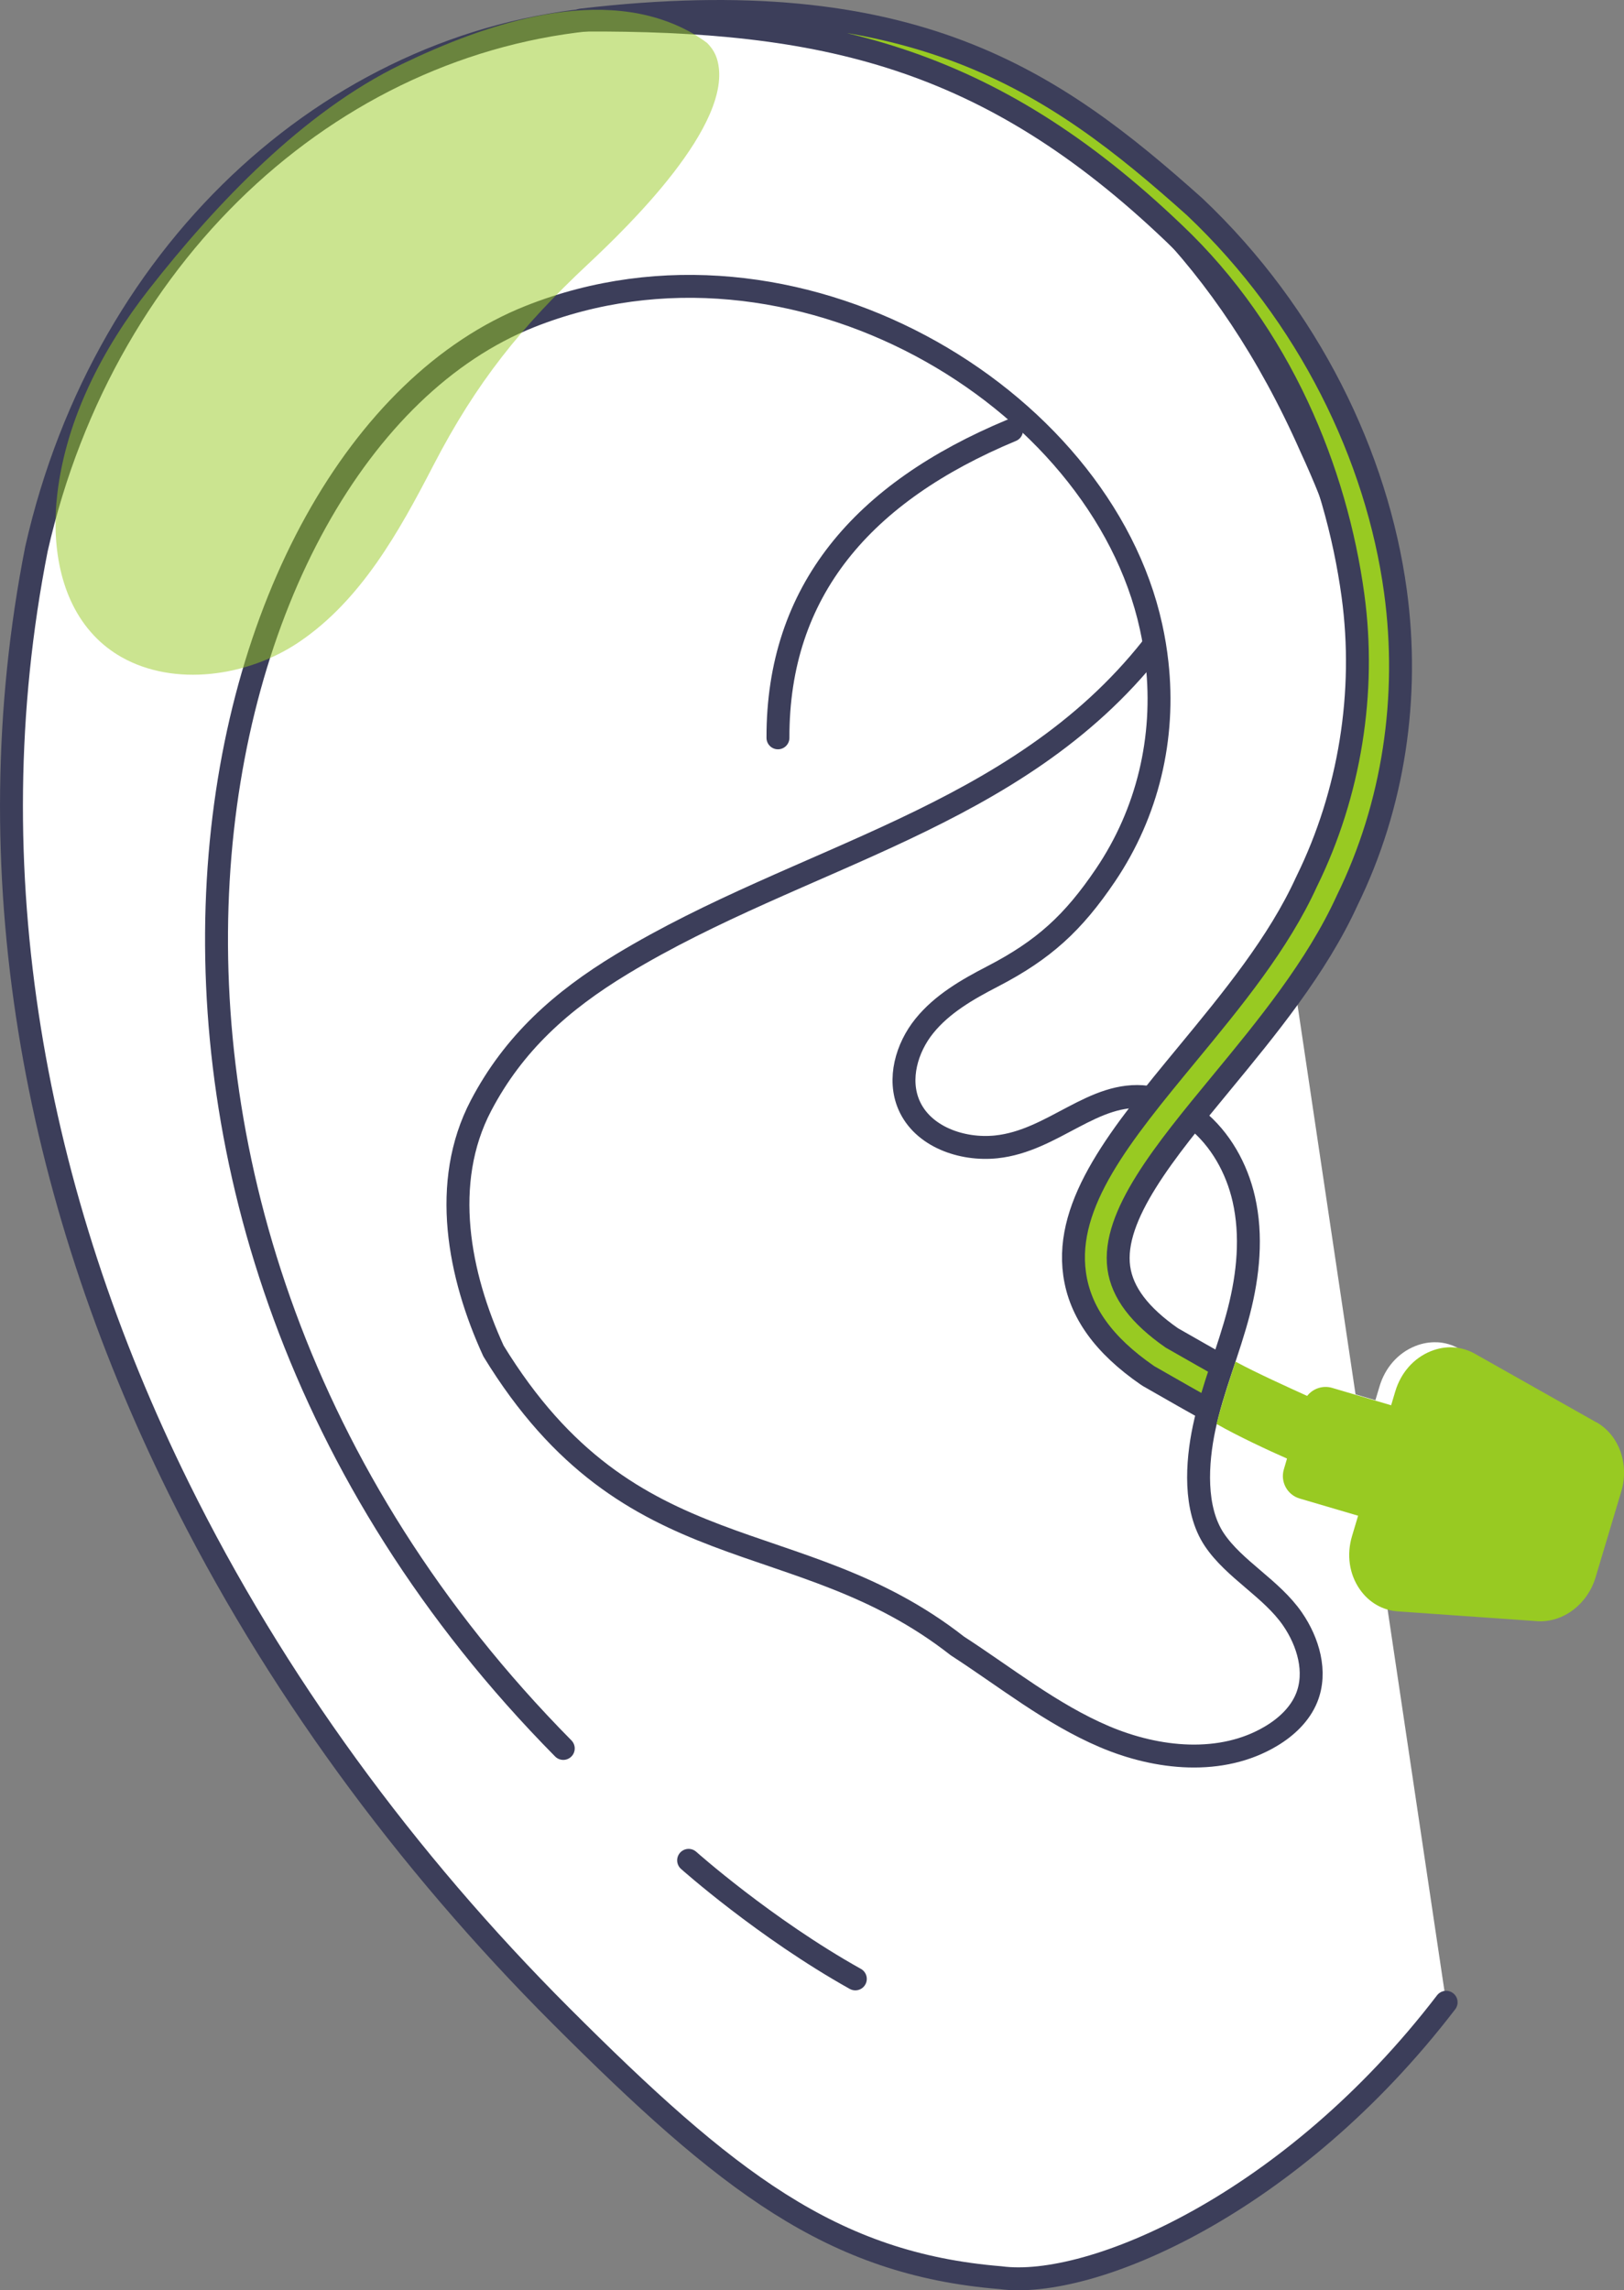
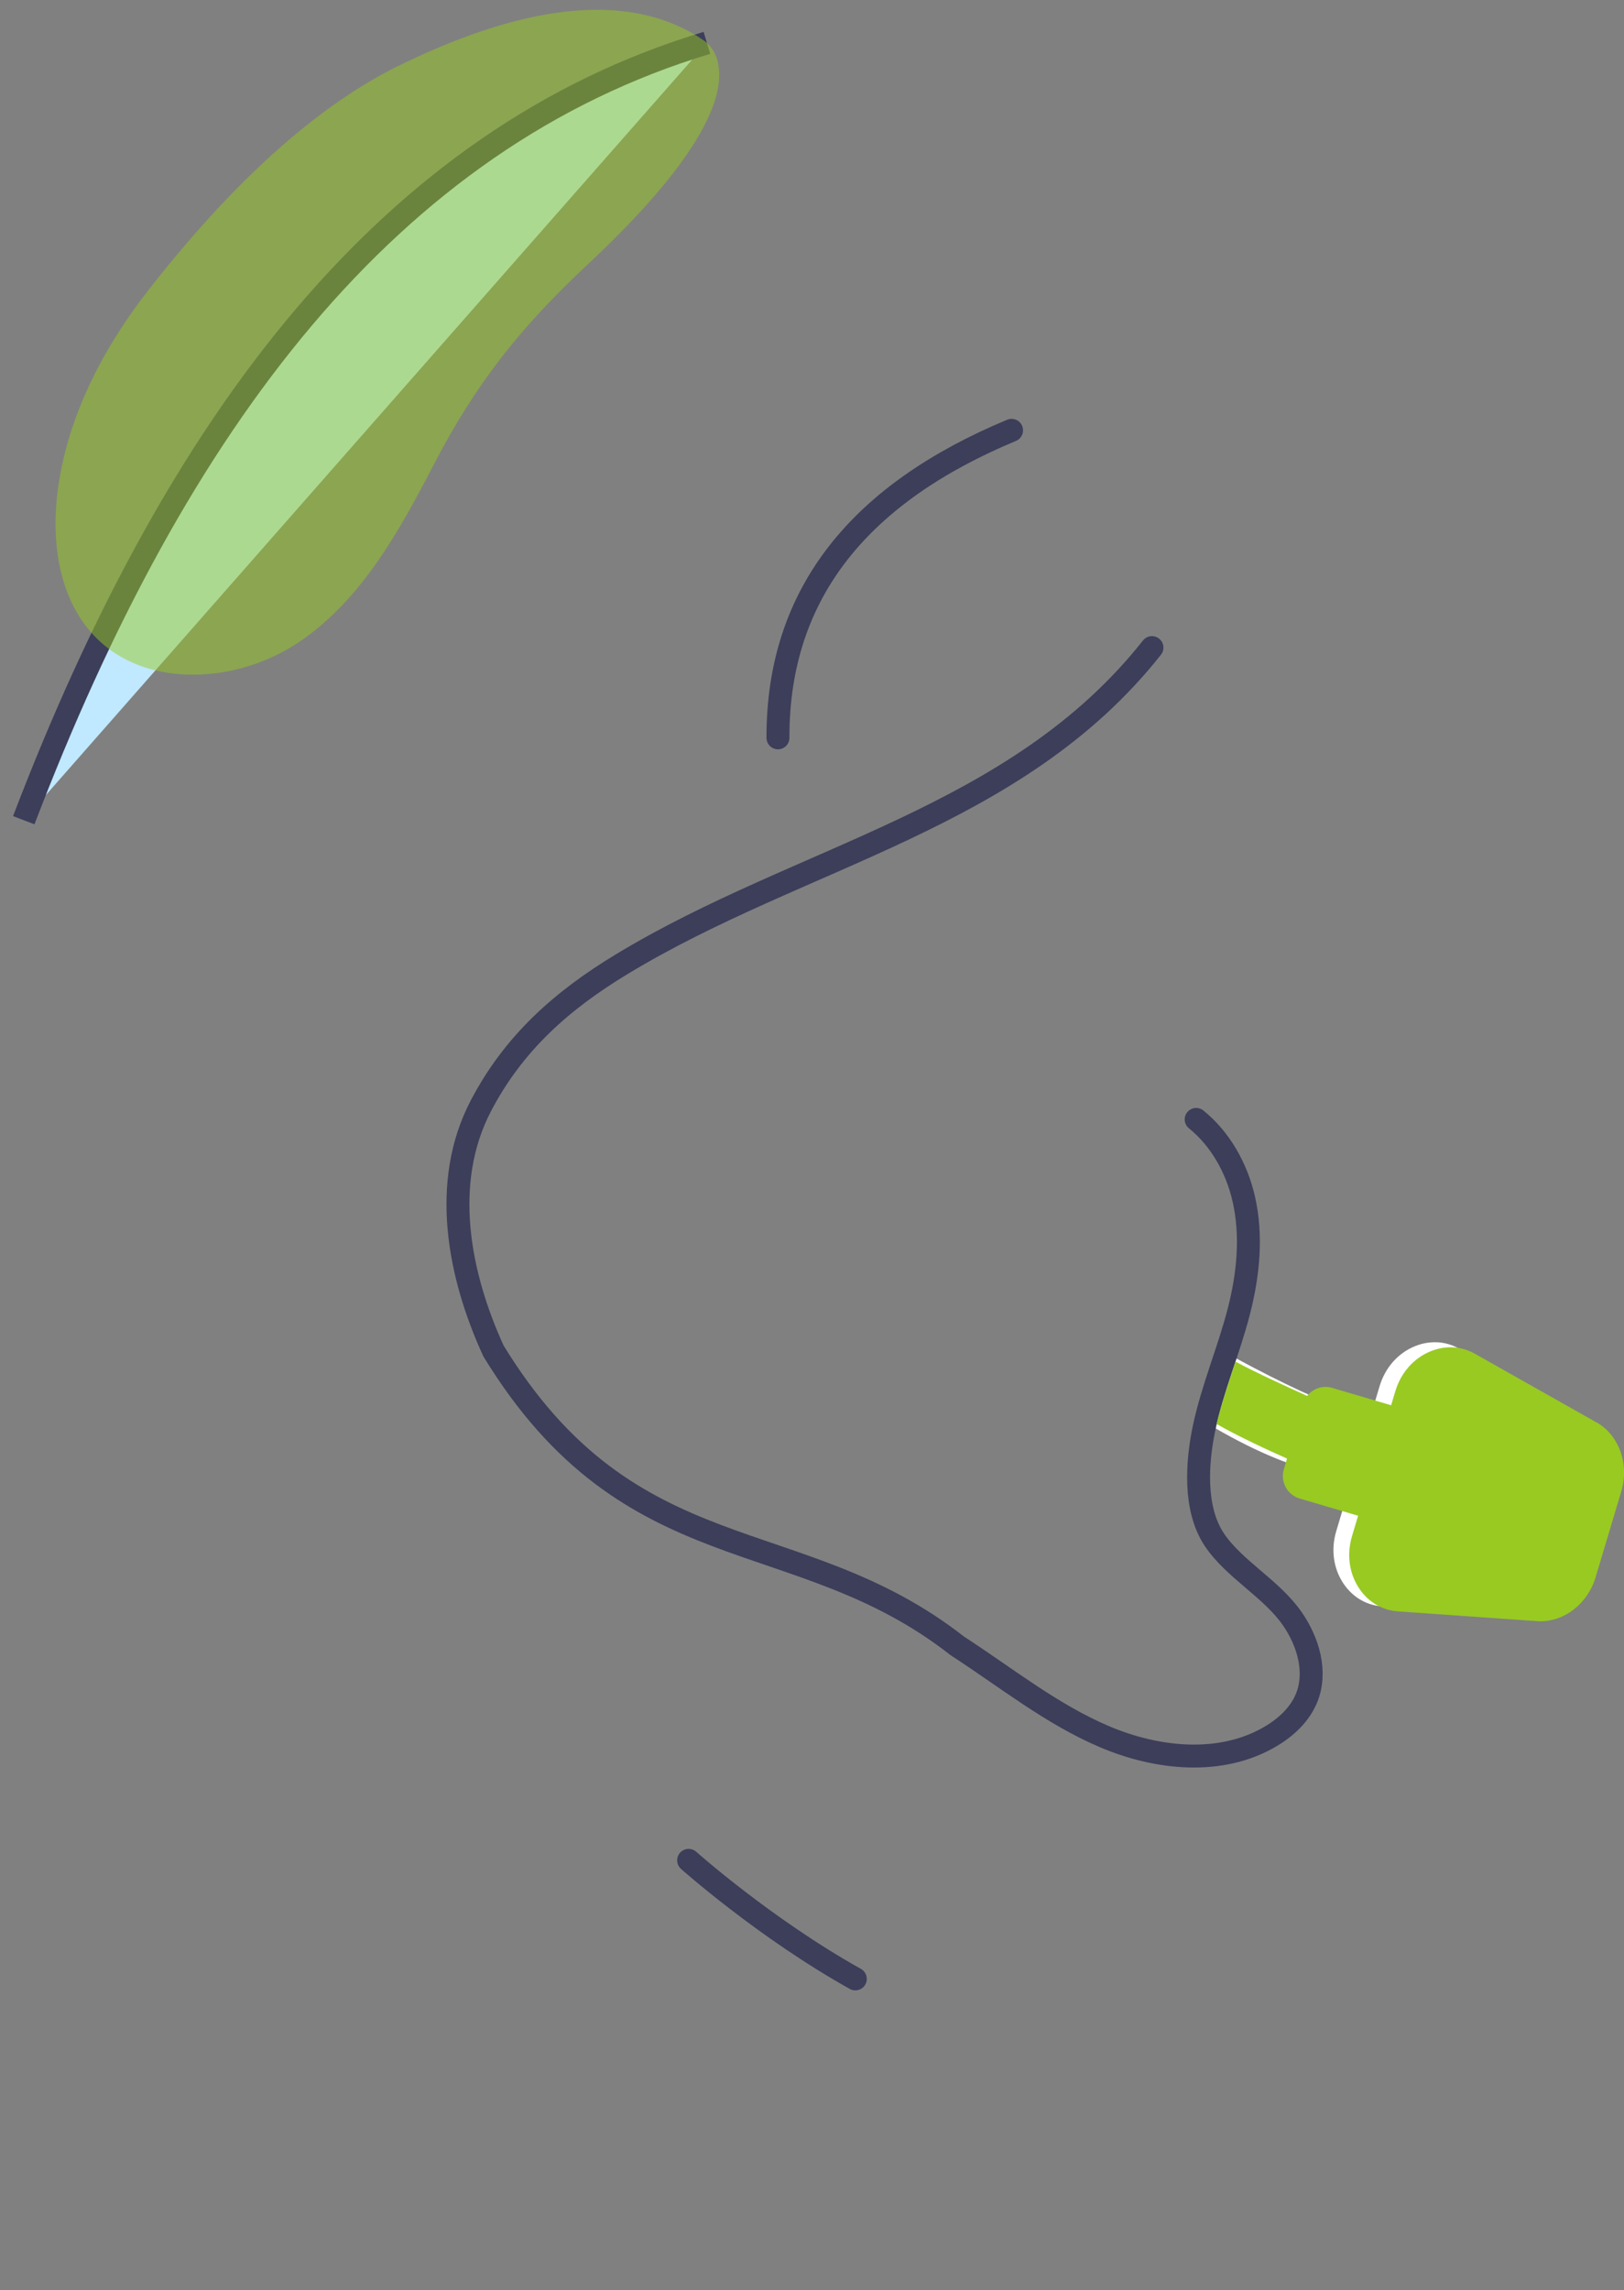
<svg xmlns="http://www.w3.org/2000/svg" viewBox="0 0 425.21 599.46">
  <rect x="0" y="0" width="425.21" height="599.46" fill="#808080" stroke="none" />
  <defs>
    <style>.cls-1{fill:#c0e8ff;}.cls-1,.cls-2,.cls-3,.cls-4{stroke:#3c3e5a;stroke-linejoin:round;stroke-width:6px;}.cls-2,.cls-5,.cls-6{fill:#98ca22;}.cls-7{isolation:isolate;}.cls-5{mix-blend-mode:multiply;opacity:.5;}.cls-3,.cls-8{fill:#fff;}.cls-3,.cls-4{stroke-linecap:round;}.cls-4{fill:none;}</style>
  </defs>
  <g class="cls-7">
    <g id="Layer_2">
      <g id="hear-people">
        <g id="Open_fit">
          <path class="cls-1" d="M6.22,214.68C46.03,110.48,101.84,36.27,185.09,11.22" />
-           <path class="cls-3" d="M337.63,248.98c25.05-22.3,34.64-69.19,5.61-131.93C298.86,16.62,214.65,1.35,160.56,4.62,89.41,8.93,27.6,63.97,9.55,143.65c-16.63,84.27-.62,169.17,37.22,245.78,24.93,50.51,59.34,97.42,100.14,138.22,43.38,43.35,70.86,64.9,115.01,68.5,23.65,3.2,76.19-19.16,116.72-72.08" />
          <path class="cls-4" d="M180.3,486.92s19.94,17.78,43.65,31.03" />
          <path class="cls-4" d="M264.86,112.63c-39.04,16.26-61.26,42.05-61.17,80.49" />
-           <path class="cls-2" d="M386.56,393.21c-.34,0-.68-.03-1.02-.09-32.84-5.79-47.12-11.82-68.85-23.89-4.28-2.38-8.85-4.99-13.9-7.88l-1.98-1.13c-.14-.08-.28-.17-.42-.27-11.42-7.88-17.64-16.56-19.03-26.53-2.6-18.64,12.23-36.62,29.39-57.42,11.82-14.32,24.03-29.13,31.35-45.24.02-.05.05-.11.08-.16,11.23-22.86,15.52-49.39,12.07-74.7-4.42-32.43-18.9-68.4-46.87-94.86C258.71,14.56,215.46,4.94,152.2,5.25c86.9-10.24,123.78,15.96,160.61,48.89,29.96,28.34,47.77,65.52,52.56,100.66,3.75,27.56-.43,55.98-12.65,80.89-7.97,17.49-21.24,33.57-32.95,47.77-14.77,17.9-28.71,34.81-26.83,48.36.9,6.49,5.45,12.5,13.89,18.37l1.76,1c4.19,2.39,8.02,4.58,11.6,6.59,22.35,12.53,35.22,18.14,67.37,23.81,3.18.56,5.31,3.6,4.75,6.78-.5,2.84-2.97,4.84-5.76,4.84Z" />
          <path class="cls-8" d="M387.57,381.59c-24.83-8.33-39.31-12.71-63.78-25.99-4.48-2.43-10.03,15.66-5.8,18.1,23.21,13.38,34.7,13.63,67.54,19.42.34.06.69.09,1.02.09,2.79,0,5.26-2,5.76-4.84.56-3.18-1.56-6.22-4.75-6.78Z" />
-           <path class="cls-8" d="M344.69,361.94l36.68,10.8-8.49,28.98-36.7-10.8c-3.25-.96-5.11-4.36-4.16-7.61l5.04-17.19c.95-3.26,4.37-5.12,7.62-4.16Z" />
          <path class="cls-8" d="M376.33,351.32c1.99.1,3.94.67,5.75,1.69l31.77,17.93c5.91,3.34,8.66,10.93,6.53,18.06l-6.74,22.53c-2.1,7.04-8.43,11.84-15.11,11.49-.08,0-.16,0-.25-.01l-36.37-2.55c-4.08-.29-7.64-2.35-10.04-5.82-2.73-3.95-3.46-9.01-2-13.89l11.34-37.91c1.46-4.88,4.84-8.71,9.29-10.5,1.92-.78,3.89-1.11,5.82-1.01Z" />
          <path class="cls-4" d="M313.19,292.99c6.37,5.14,10.64,12.81,12.47,20.85,2.19,9.64,1.18,19.77-1.28,29.35-2.65,10.32-6.93,20.19-9.12,30.61-1.89,9-2.71,21.12,2.69,29.19,5.21,7.79,14.96,12.78,20.46,20.76,4.13,5.99,6.44,13.86,3.72,20.61-1.74,4.32-5.34,7.68-9.34,10.06-12.97,7.75-29.74,6.04-43.64.12-13.9-5.92-25.82-15.54-38.5-23.75-41.98-32.88-85.48-18.38-121.44-77.19-9.07-19.78-13.86-44.04-3.27-64.23,8.58-16.36,21.08-27.46,36.82-36.99,47.15-28.57,103.29-37.9,138.86-82.88" />
-           <path class="cls-4" d="M147.48,457.63C7.52,316.06,49.44,118.38,138.72,82.86c69.03-27.46,149.39,20.66,162.65,81.15.69,3.13,1.22,6.3,1.57,9.52,2.18,19.6-2.42,39.14-13.49,55.52-8.48,12.54-16.18,19.59-29.65,26.56-6.56,3.39-13.14,7.18-17.78,12.92s-6.96,13.9-4.04,20.67c3.59,8.31,13.85,11.92,22.86,10.98,14.97-1.56,25.5-14.84,39.51-13.01" />
          <path class="cls-5" d="M31.84,172.01c-2.66-1.51-5.12-3.4-7.28-5.71-9.01-9.59-11.1-23.94-9.56-37.01,2.33-19.69,11.81-37.98,24.03-53.6,17.54-22.4,40.43-46.46,66.08-58.85,22.06-10.65,52.94-21.39,76.22-8.12.74.42,1.47.88,2.18,1.37.54.35,1.07.74,1.59,1.12,1.42,1.39,2.33,2.97,2.77,4.72,4.29,16.57-23.51,43.46-33.9,53.19-17.45,16.32-29.24,30.93-40.52,52.72-8.98,17.35-18.9,35.2-35.08,46.16-13.55,9.19-32.78,11.78-46.52,4.01Z" />
          <path class="cls-6" d="M417.96,372.27l-31.77-17.93c-1.81-1.02-3.76-1.59-5.75-1.69-1.93-.1-3.9.24-5.82,1.01-4.45,1.79-7.83,5.62-9.29,10.5l-1.09,3.65-15.44-4.55c-2.48-.73-5.05.19-6.55,2.1-4.71-2.14-13.34-6.03-18.75-8.97-2.04,6.07-3.91,12.02-4.97,16.31,5.45,3.14,13.87,7.05,18.45,9.06l-.84,2.85c-.95,3.25.91,6.66,4.16,7.61l15.29,4.5-1.59,5.33c-1.46,4.88-.73,9.94,2,13.89,2.4,3.47,5.96,5.54,10.04,5.82l36.37,2.55c.08,0,.16.01.25.02,6.68.34,13.01-4.46,15.11-11.49l6.74-22.53c2.13-7.13-.62-14.72-6.53-18.06Z" />
        </g>
      </g>
    </g>
  </g>
</svg>